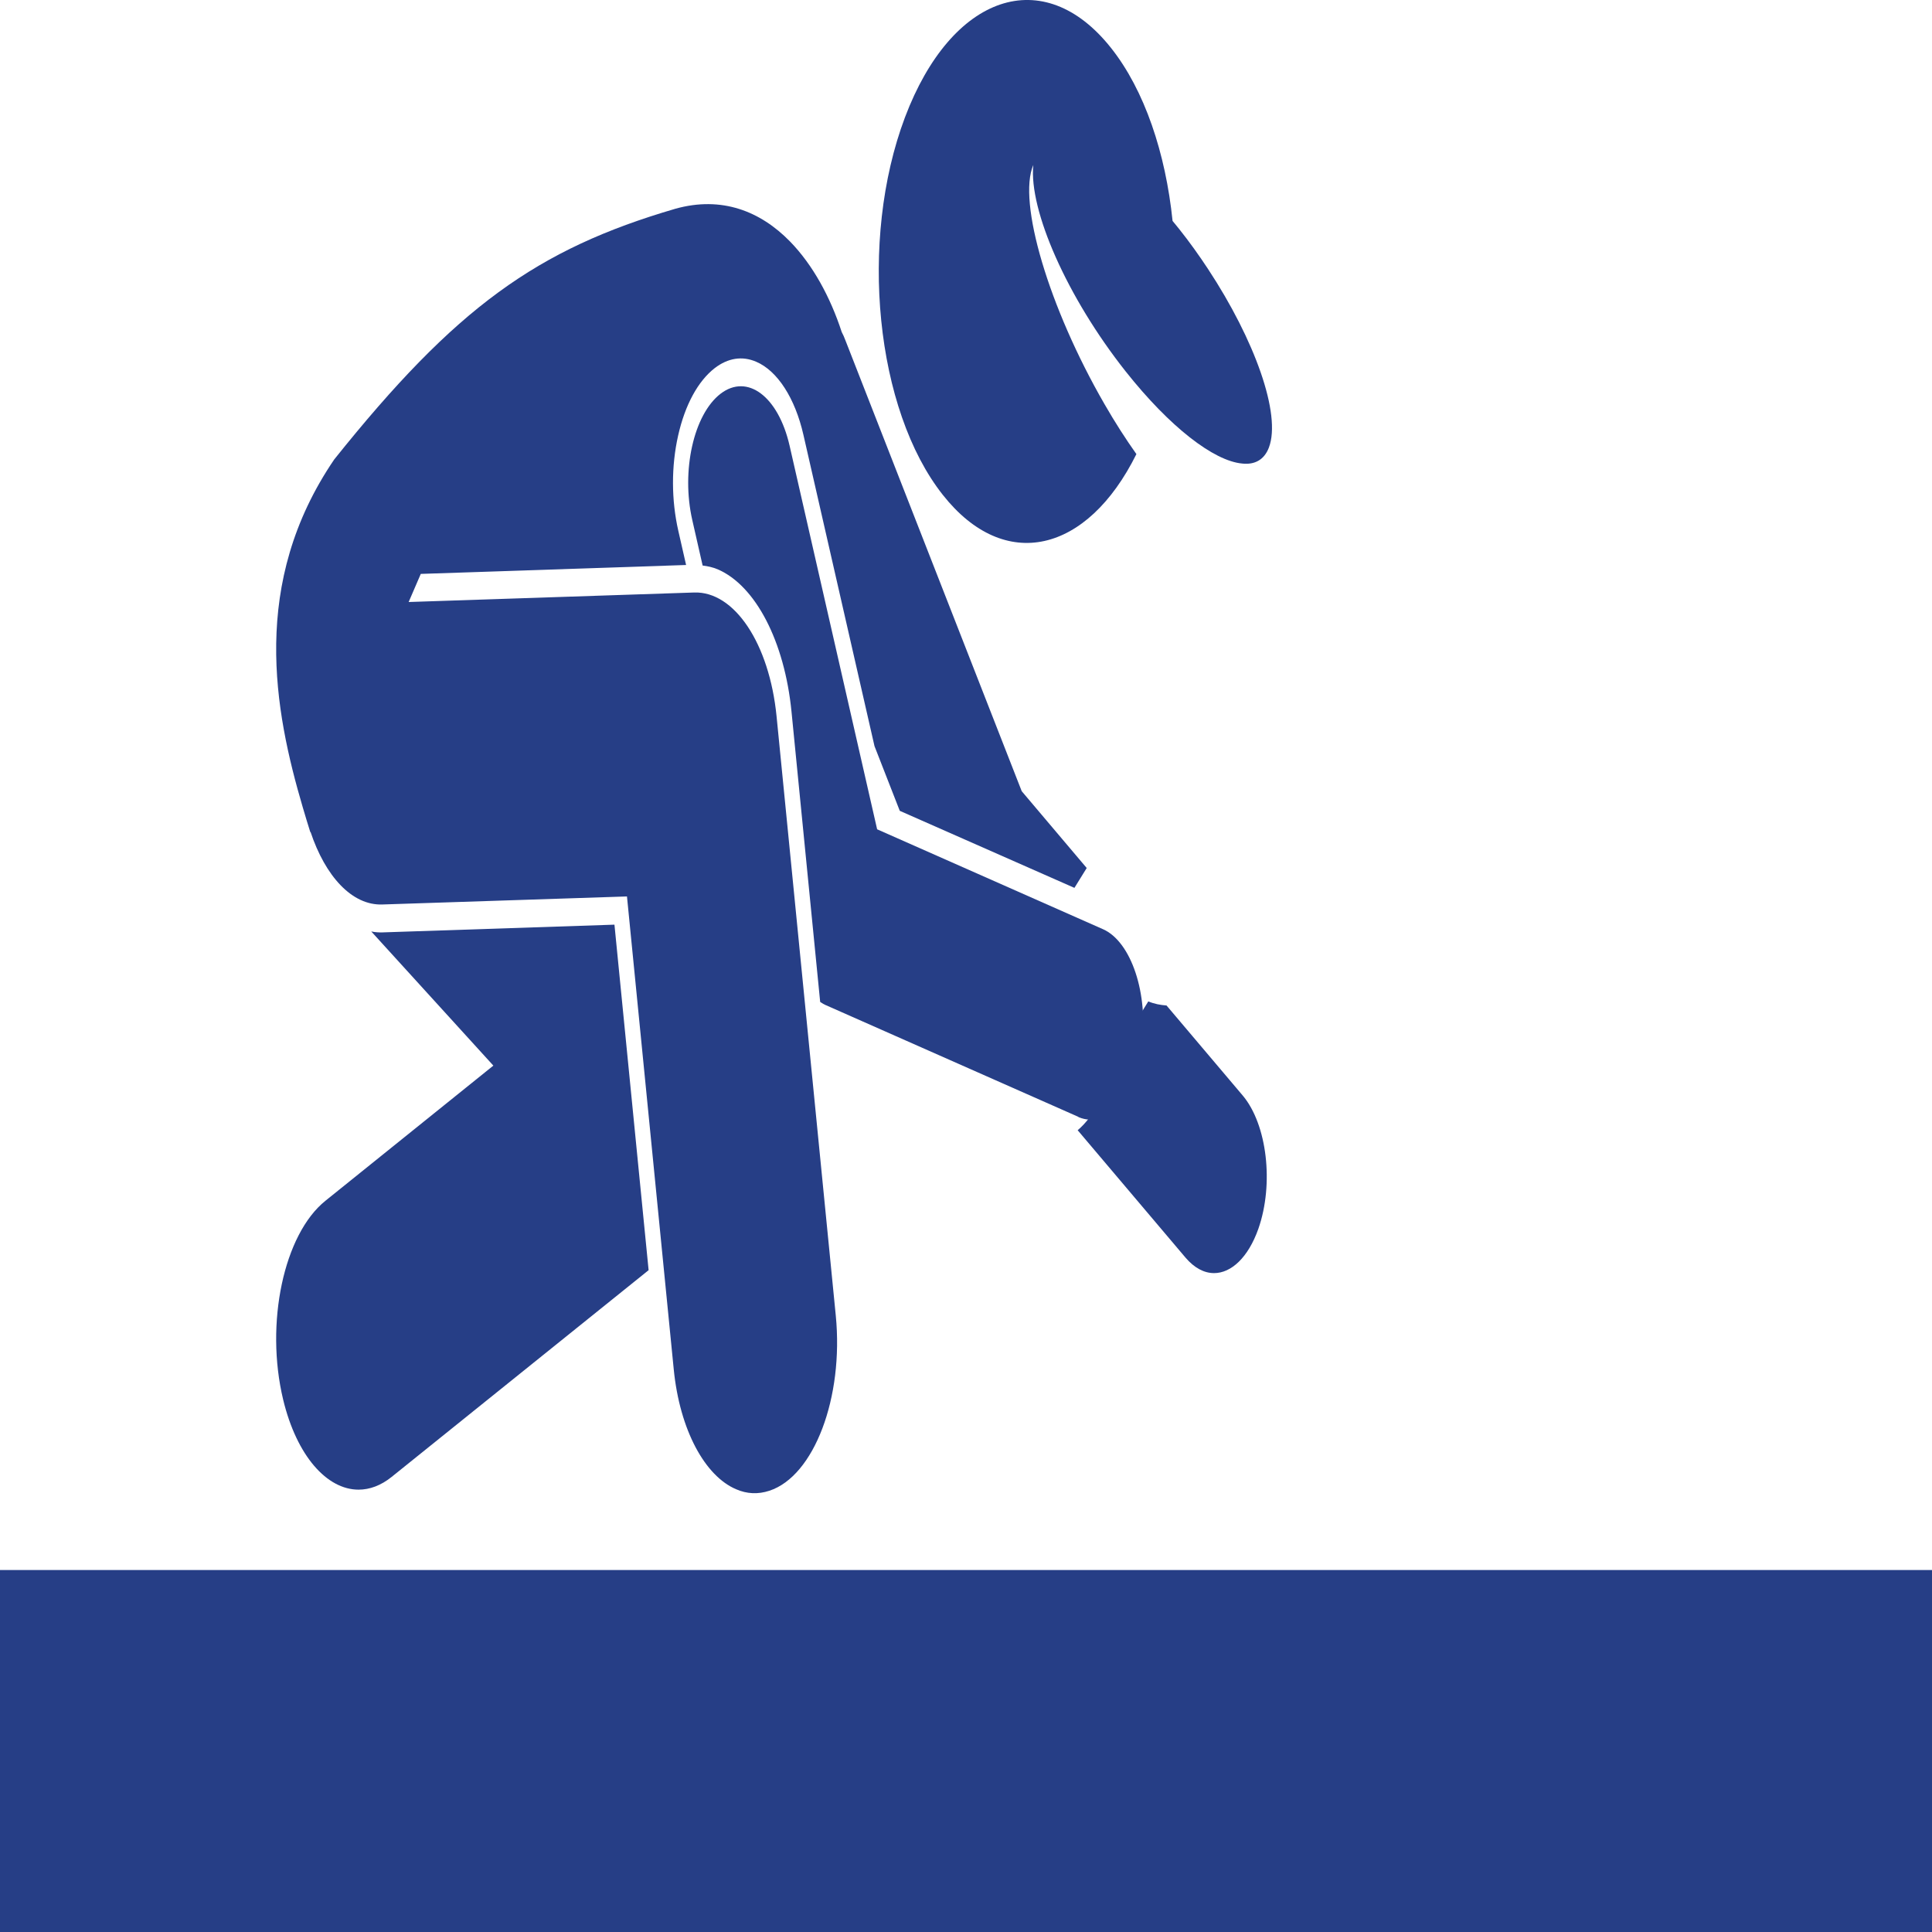
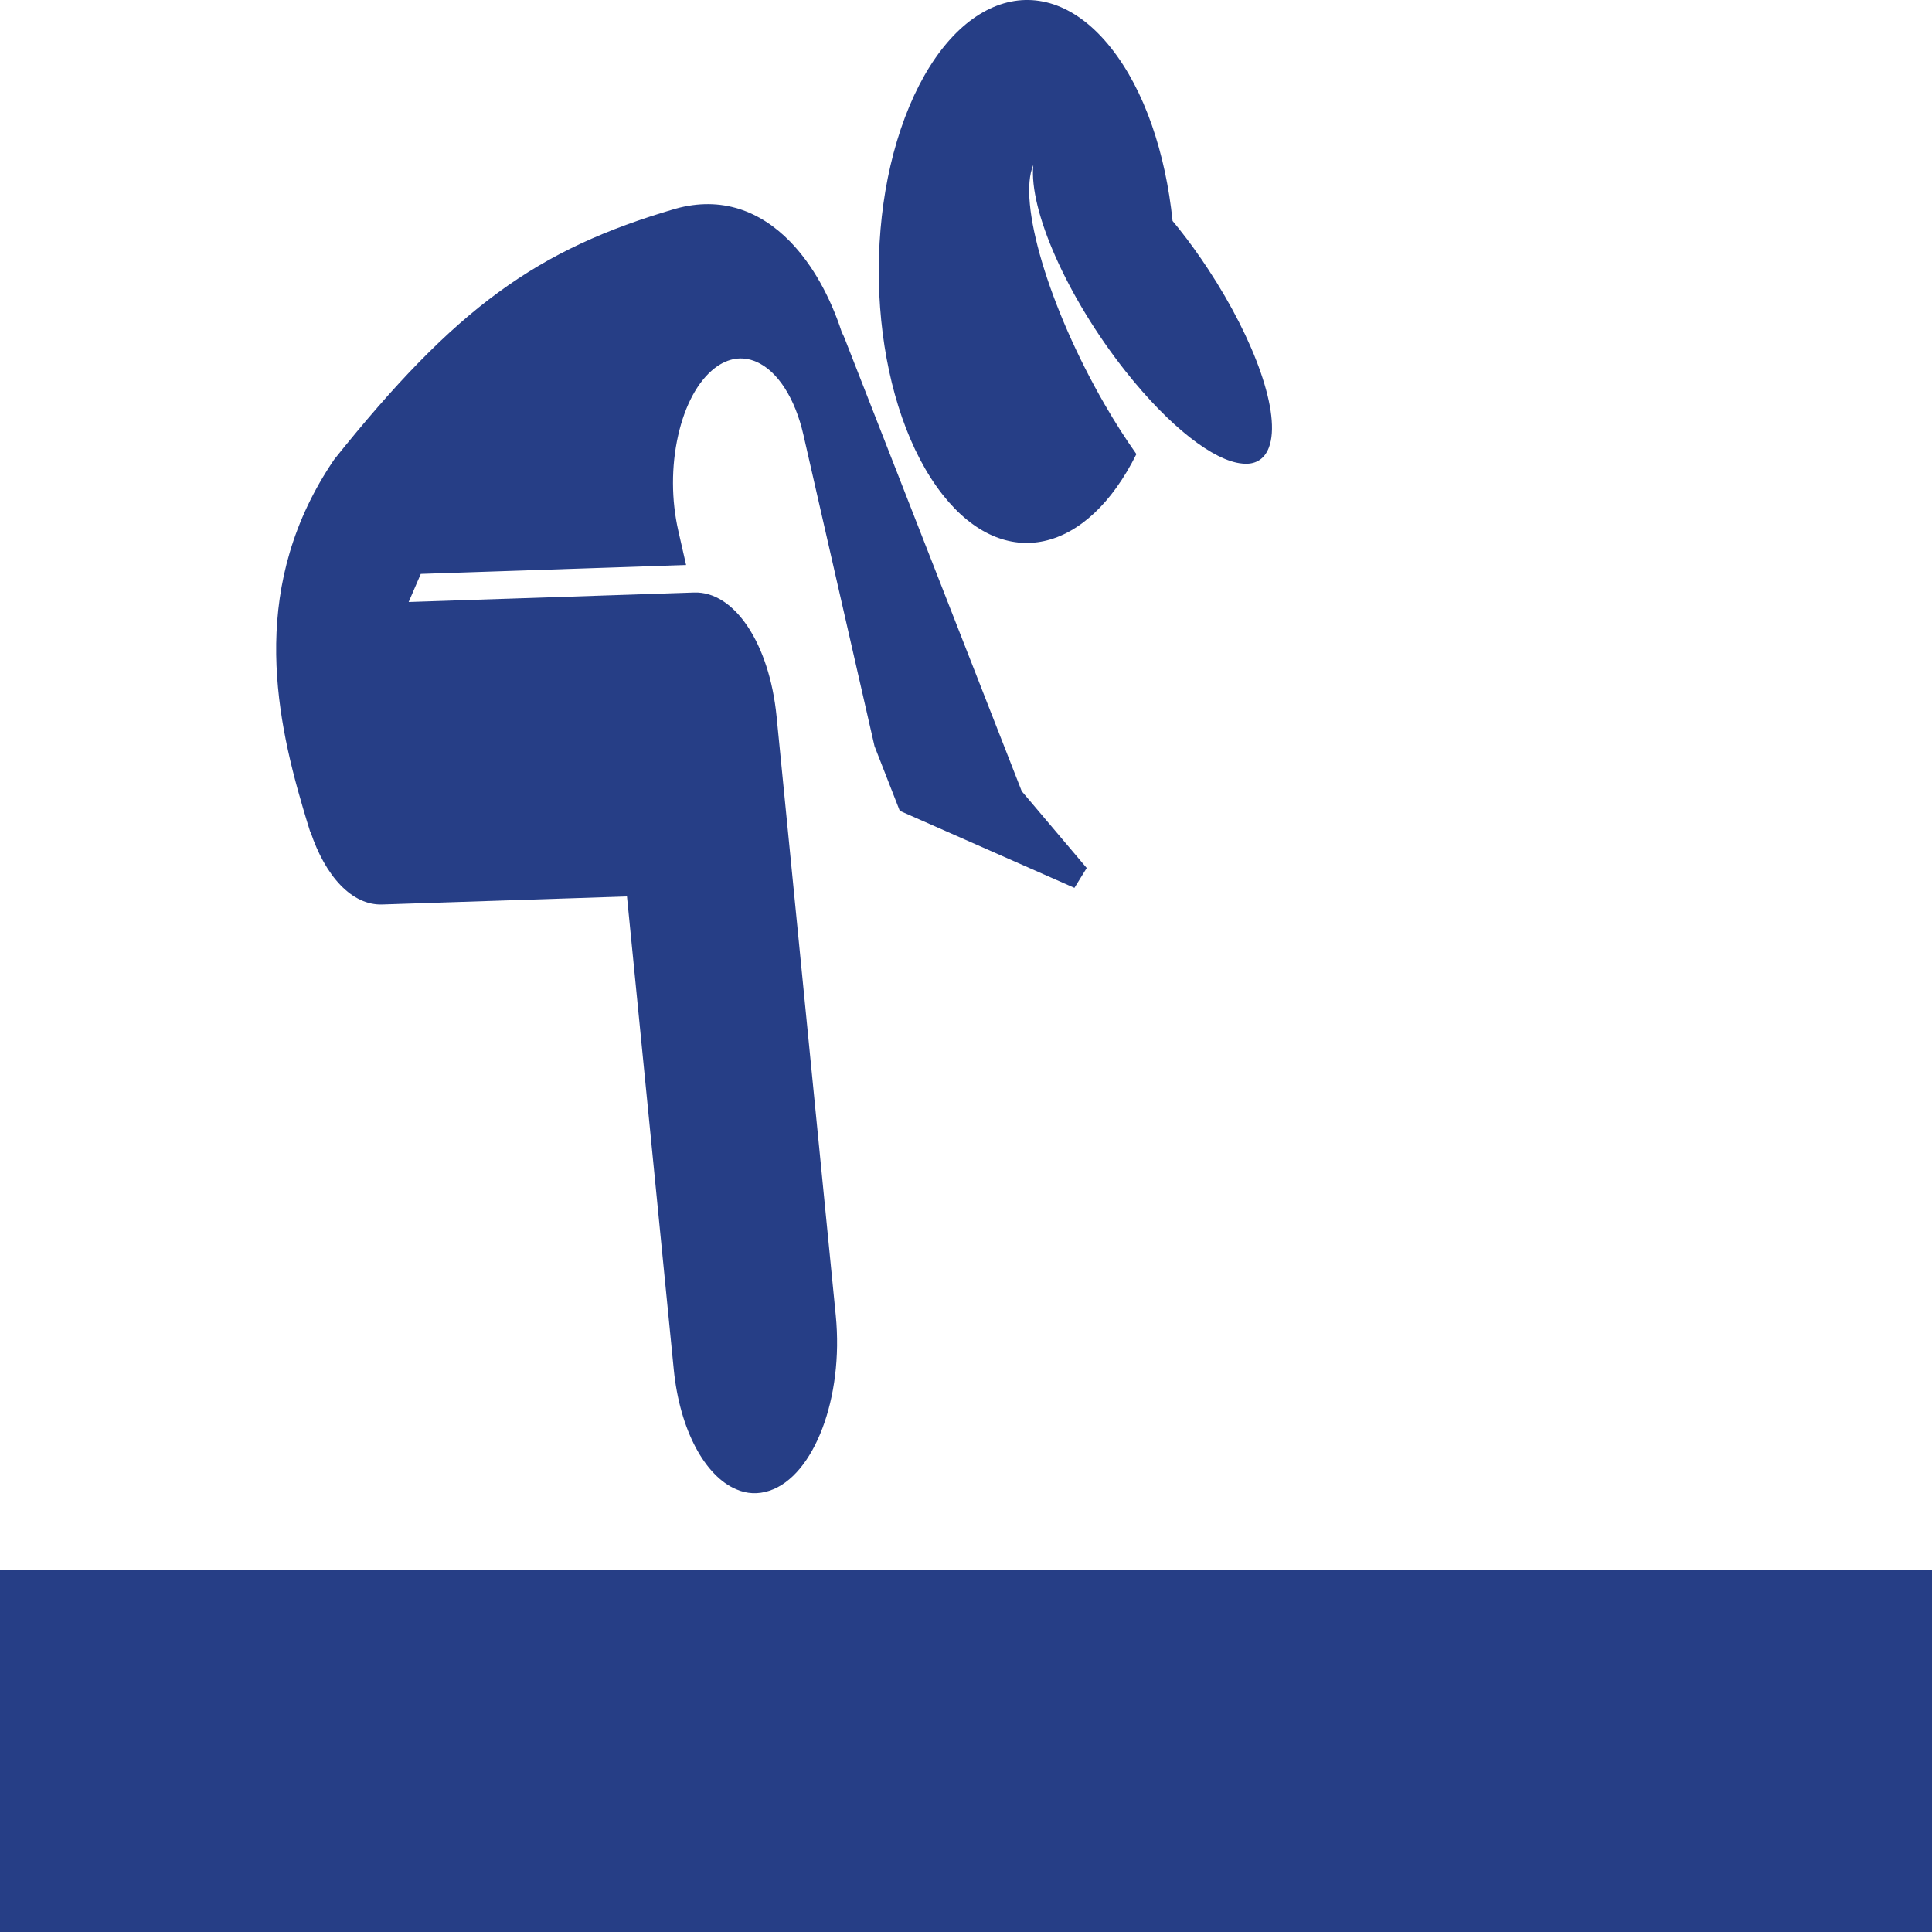
<svg xmlns="http://www.w3.org/2000/svg" width="25" height="25" viewBox="0 0 25 25" fill="none">
-   <path d="M14.859 12.958L14.41 13.684C14.331 14.114 14.159 14.445 13.945 14.625L15.34 16.273C15.455 16.408 15.582 16.474 15.71 16.474C15.933 16.474 16.152 16.271 16.283 15.901C16.487 15.32 16.396 14.549 16.08 14.175L15.095 13.011C15.016 13.005 14.937 12.991 14.859 12.958Z" fill="#263E86" />
  <path d="M0 20.316H25V25H0V20.316Z" fill="#263E86" />
-   <path d="M4.953 12.065C4.902 12.067 4.853 12.063 4.804 12.053L6.384 13.789L4.211 15.538C3.672 15.971 3.427 17.123 3.664 18.111C3.84 18.841 4.231 19.276 4.64 19.276C4.783 19.276 4.929 19.223 5.068 19.111L8.393 16.436L7.951 11.965L4.953 12.065Z" fill="#263E86" />
-   <path d="M13.952 14.451C13.954 14.454 13.955 14.454 13.958 14.456C14.322 14.609 14.687 14.198 14.774 13.531C14.863 12.86 14.638 12.185 14.273 12.024L11.35 10.731L10.217 5.766C10.071 5.13 9.671 4.829 9.324 5.095C8.976 5.363 8.813 6.093 8.958 6.729L9.092 7.318C9.157 7.326 9.223 7.34 9.287 7.367C9.777 7.578 10.152 8.3 10.242 9.208L10.613 12.965C10.639 12.983 10.666 12.999 10.694 13.01L13.952 14.451Z" fill="#263E86" />
  <path d="M15.173 2.859C15.083 1.982 14.811 1.168 14.378 0.622C13.506 -0.481 12.313 -0.078 11.71 1.519C11.109 3.115 11.329 5.303 12.201 6.405C13 7.416 14.069 7.158 14.705 5.876C14.568 5.683 14.429 5.467 14.292 5.229C13.57 3.978 13.165 2.61 13.371 2.135C13.311 2.716 13.807 3.847 14.566 4.806C15.138 5.528 15.707 5.964 16.072 5.998C16.237 6.017 16.36 5.949 16.42 5.79C16.581 5.362 16.238 4.401 15.632 3.481C15.516 3.305 15.392 3.131 15.258 2.963C15.23 2.927 15.201 2.894 15.173 2.859Z" fill="#263E86" />
  <path d="M4.949 11.704L8.113 11.6L8.718 17.717C8.796 18.509 9.125 19.102 9.526 19.271C9.663 19.331 9.808 19.339 9.956 19.29C10.535 19.1 10.919 18.083 10.815 17.024L10.049 9.271C9.956 8.328 9.503 7.649 8.982 7.667L5.288 7.79L5.445 7.426H5.453L8.878 7.311L8.777 6.867C8.687 6.471 8.685 6.035 8.775 5.636C8.864 5.24 9.032 4.931 9.249 4.763C9.42 4.632 9.605 4.603 9.785 4.681C10.06 4.798 10.288 5.152 10.396 5.626L11.316 9.655L11.643 10.492L13.903 11.489L14.062 11.232L13.221 10.238L10.94 4.405C10.926 4.366 10.909 4.329 10.892 4.297C10.744 3.843 10.518 3.428 10.223 3.125C9.839 2.732 9.339 2.534 8.74 2.701C6.948 3.225 5.9 3.976 4.325 5.945C3.235 7.546 3.548 9.191 3.919 10.451C3.952 10.563 3.984 10.669 4.016 10.77L4.018 10.764C4.209 11.338 4.555 11.719 4.949 11.704Z" fill="#263E86" />
</svg>